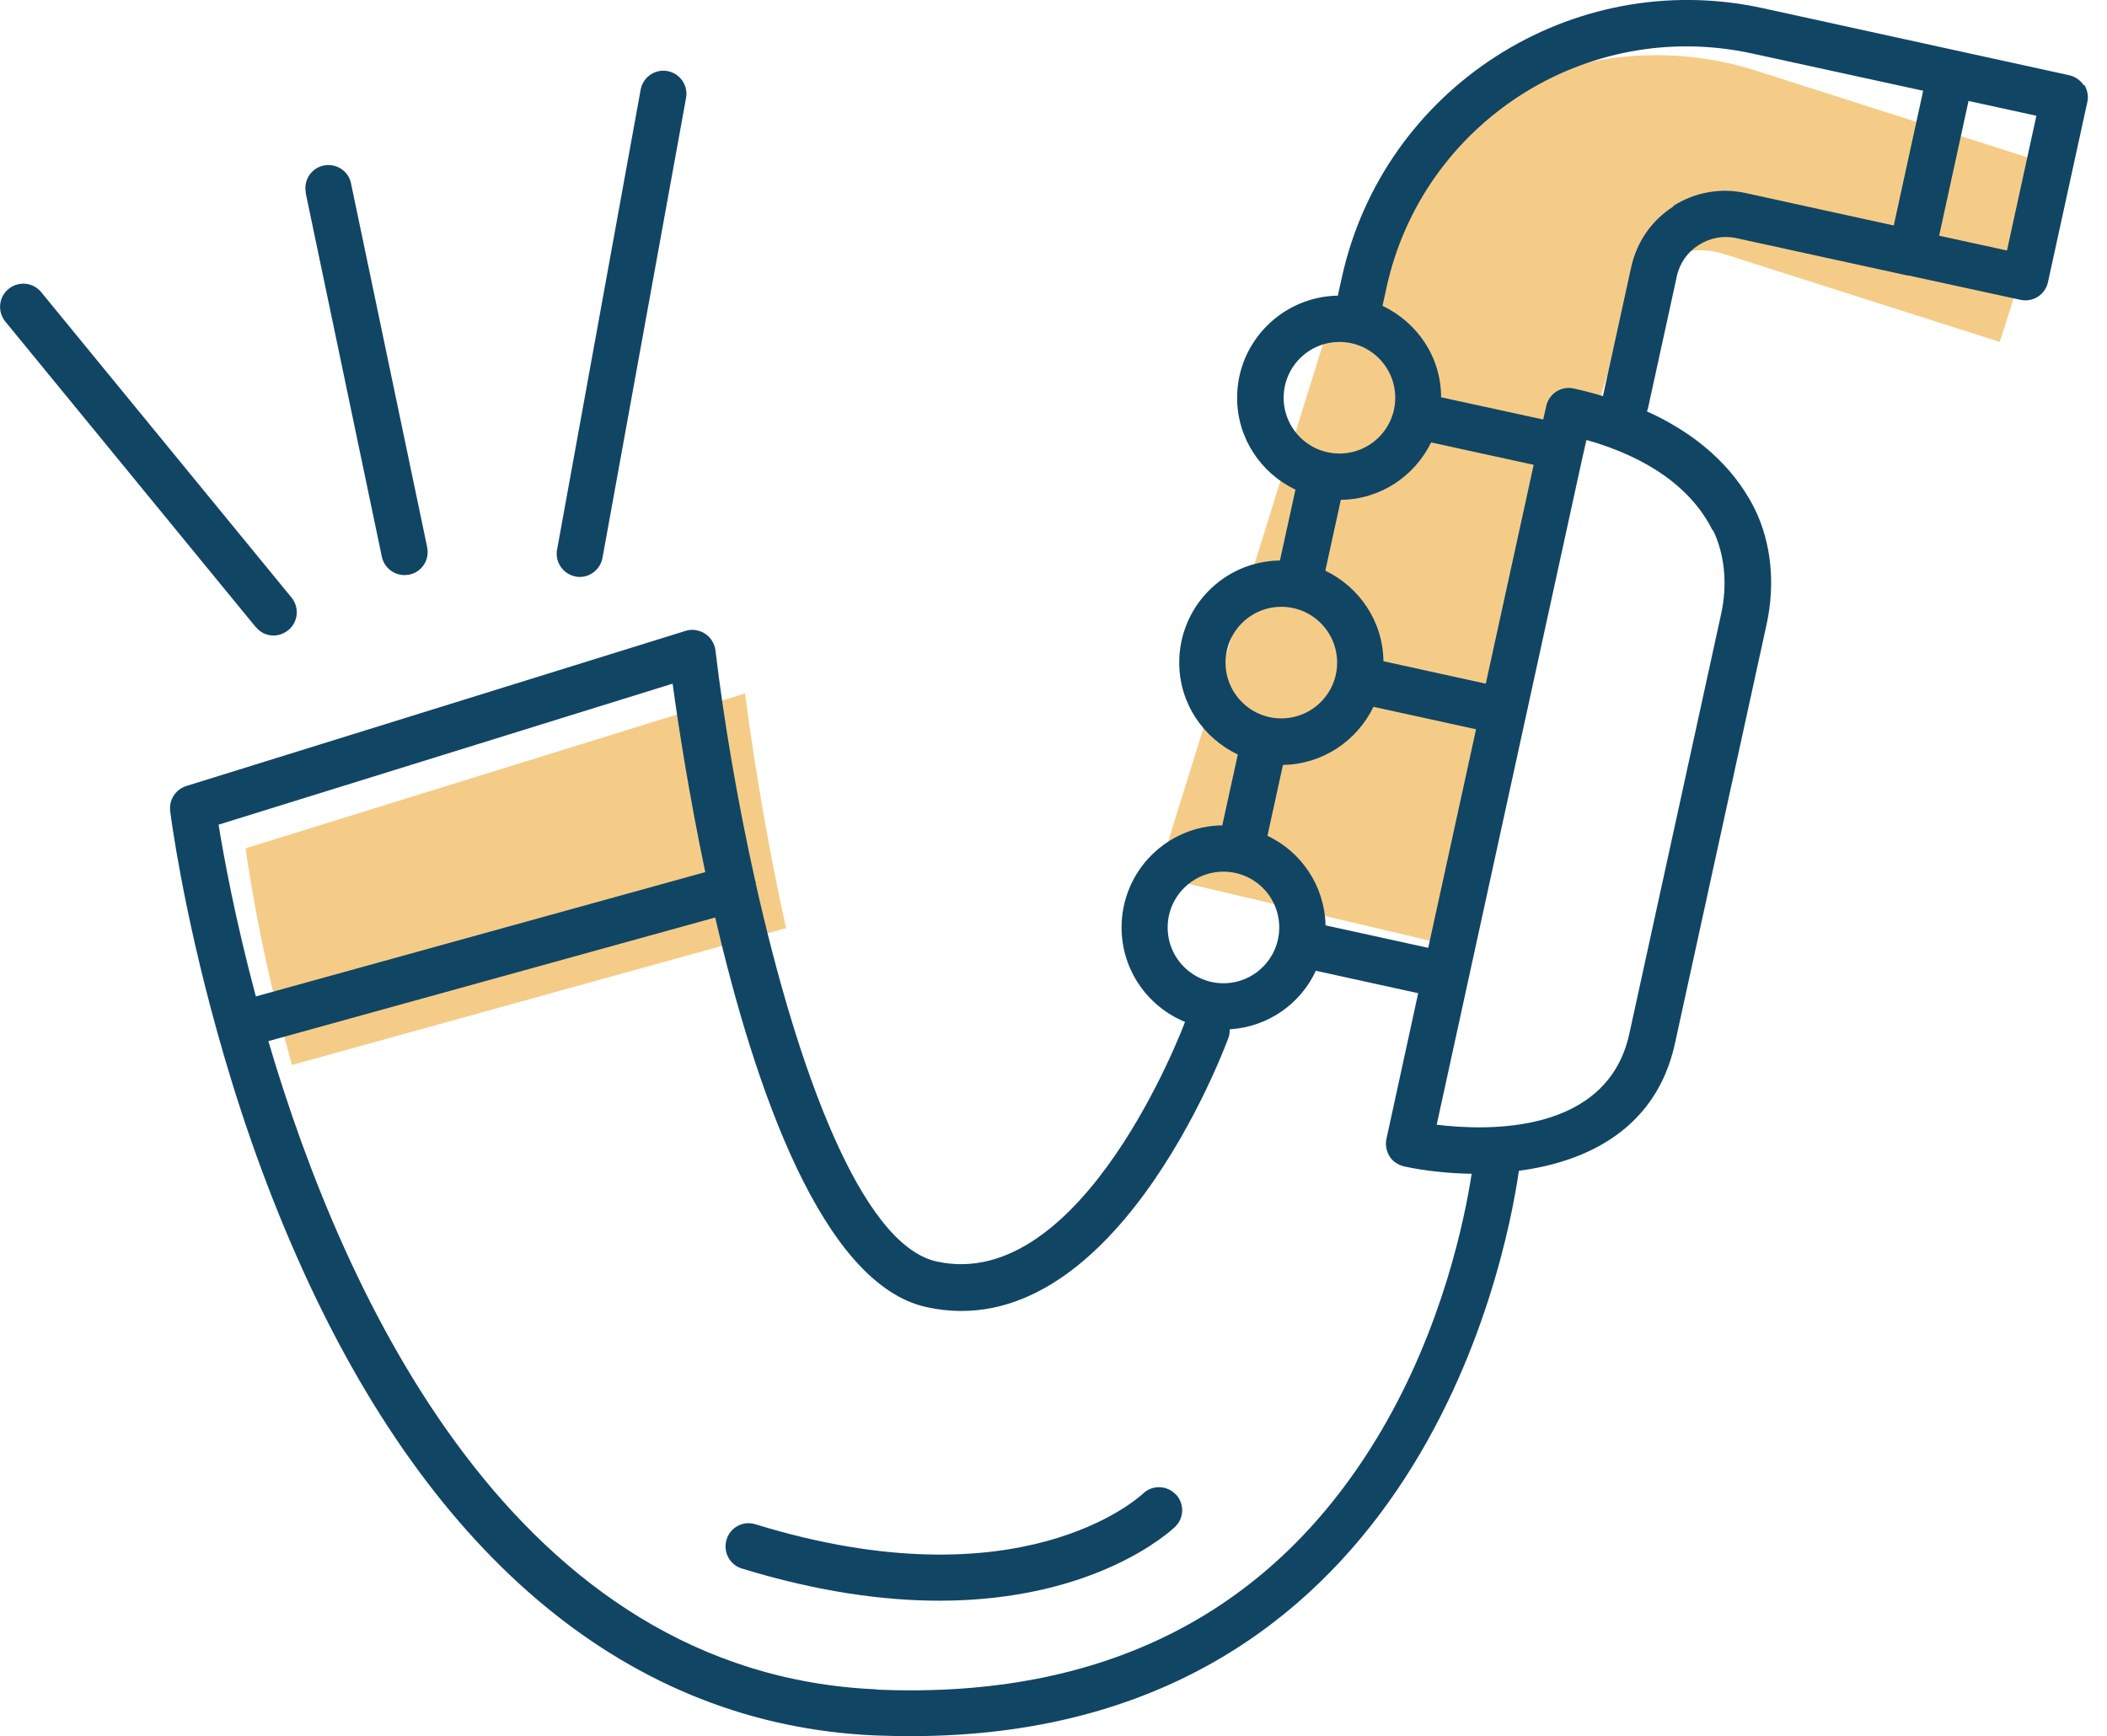
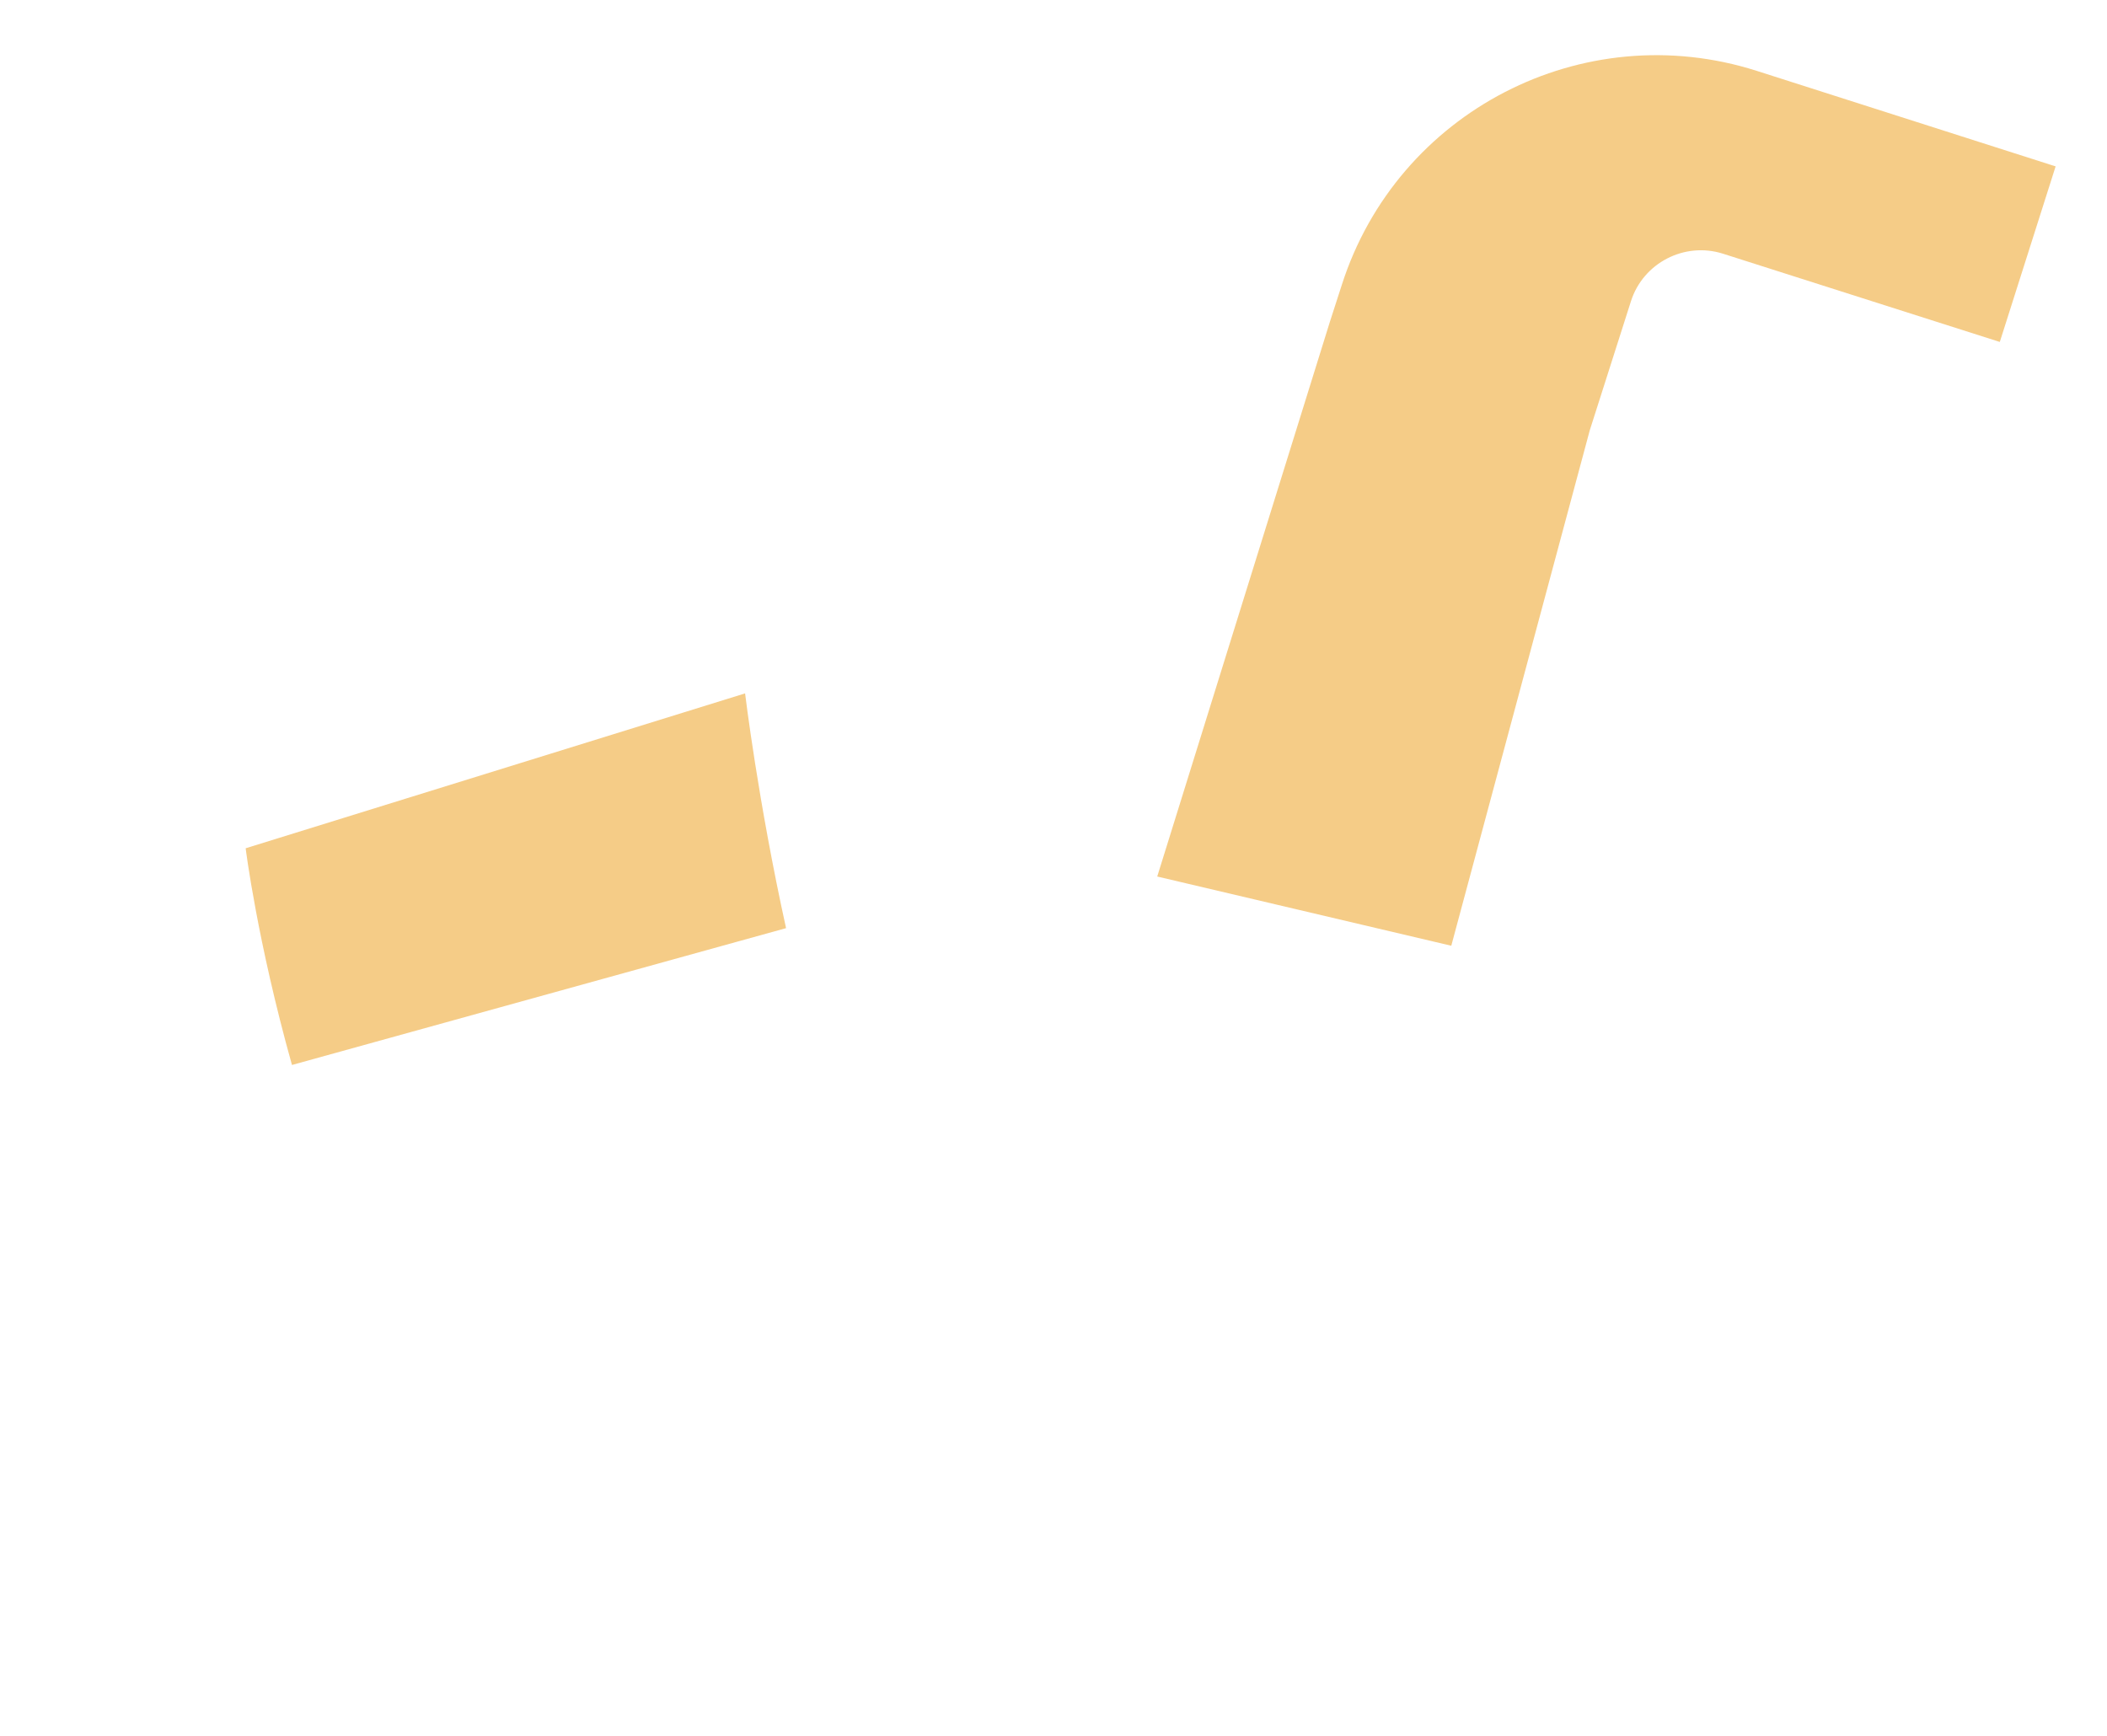
<svg xmlns="http://www.w3.org/2000/svg" id="Calque_1" viewBox="0 0 91 75">
  <path d="m88.78,7.19l-2.41,7.58-11.95-3.81c-1.66-.53-3.45.39-3.98,2.05l-1.78,5.58-5.98,22.26-12.7-2.99,7.46-23.97.51-1.58c2.4-7.5,10.42-11.64,17.92-9.25l12.92,4.13h0Zm-54.83,32.9l-21.34,5.91c-1.51-5.39-2-9.36-2-9.36l21.57-6.69s.56,4.66,1.77,10.14Z" style="fill:#f5cc87; stroke-width:0px;" />
-   <path d="m90,3.69c-.14-.22-.37-.38-.63-.44l-13.25-2.9c-8.22-1.79-16.37,3.44-18.17,11.65l-.17.77c-2.4.04-4.35,2-4.35,4.41,0,1.75,1.03,3.26,2.52,3.97l-.67,3.06c-2.41.03-4.35,1.99-4.35,4.41,0,1.76,1.04,3.26,2.53,3.97l-.67,3.06c-2.41.03-4.35,1.99-4.35,4.41,0,1.84,1.13,3.42,2.74,4.08-.07.2-4.42,11.73-10.72,10.35-3.3-.72-6.05-8.44-7.82-16.33,0-.02,0-.04,0-.07,0-.01-.01-.02-.02-.03-.78-3.49-1.37-7.01-1.72-9.97-.04-.29-.2-.56-.45-.72-.25-.16-.56-.21-.84-.12l-21.56,6.7c-.46.14-.76.6-.7,1.08.03.25.54,4.18,2.02,9.5,0,0,0,0,0,0,0,0,0,0,0,0,.83,3,1.97,6.43,3.52,9.91,5.76,12.97,14.38,20.06,24.91,20.52.53.02,1.04.03,1.54.03,21.59,0,25.65-20.21,26.26-24.42,2.97-.39,5.94-1.83,6.74-5.5l3.96-18.11c.38-1.75.2-3.51-.51-4.97-.67-1.35-2-3.02-4.66-4.22.01-.04.03-.07.04-.11l1.25-5.72c.12-.57.46-1.05.95-1.36.49-.31,1.07-.42,1.64-.29l7.33,1.6s.02.01.03.01c.02,0,.04,0,.06,0l4.83,1.05c.54.12,1.07-.22,1.19-.76l1.7-7.78c.06-.26,0-.53-.13-.75Zm-32.15,11.08c1.33,0,2.41,1.08,2.41,2.41s-1.08,2.41-2.41,2.41-2.41-1.08-2.41-2.41,1.08-2.41,2.41-2.41Zm8.39,5.3l-2.07,9.46-4.42-.97c-.02-1.73-1.05-3.21-2.51-3.91l.67-3.06c1.72-.02,3.19-1.03,3.9-2.48l4.44.97Zm-4.56,20.87l-4.43-.97c-.04-1.71-1.05-3.18-2.51-3.87l.67-3.06c1.73-.03,3.2-1.05,3.91-2.51l4.43.97-2.07,9.46Zm-6.34-14.73c1.33,0,2.41,1.08,2.41,2.41s-1.08,2.41-2.41,2.41-2.41-1.08-2.41-2.41,1.08-2.41,2.41-2.41Zm-4.91,13.85c0-1.33,1.08-2.41,2.41-2.41s2.41,1.08,2.41,2.41-1.08,2.41-2.41,2.41-2.41-1.08-2.41-2.41Zm-21.38-10.53c.23,1.69.69,4.71,1.41,8.14l-19.41,5.37c-.91-3.4-1.4-6.12-1.61-7.42l19.61-6.09Zm8.82,43.44c-15.6-.67-23.02-16.93-26.28-28l19.3-5.34c1.72,7.42,4.64,15.85,9.13,16.83,8.02,1.76,12.83-11.08,13.03-11.62.05-.12.06-.25.06-.38,1.65-.1,3.06-1.1,3.72-2.53l4.42.97-1.37,6.29c-.06.26,0,.53.13.75s.37.38.63.44c.82.18,1.83.3,2.92.32-.31,2.01-1.27,6.63-3.91,11.11-4.61,7.83-11.93,11.59-21.78,11.17Zm36.11-50.08c.51,1.05.64,2.35.35,3.65l-3.96,18.11c-.95,4.35-6.12,4.2-8.32,3.93l1.36-6.23s0,0,0,0c0,0,0,0,0,0l2.49-11.4s0,0,0,0c0,0,0,0,0,0l2.49-11.4s0,0,0,0c0,0,0,0,0,0l.12-.55c2.69.76,4.57,2.11,5.46,3.92Zm-1.71-13.97c-.94.6-1.58,1.53-1.82,2.62l-1.22,5.57c-.4-.12-.81-.23-1.26-.33-.54-.12-1.07.22-1.19.76l-.13.58-4.41-.96c0-1.75-1.04-3.24-2.53-3.95l.17-.78c1.56-7.14,8.64-11.68,15.79-10.12l7.39,1.61-1.27,5.82-6.39-1.4c-1.08-.24-2.2-.04-3.14.56Zm14.41,1.9l-2.93-.64,1.27-5.82,2.93.64-1.27,5.82ZM11.04,27.08L.23,13.89c-.35-.43-.29-1.06.14-1.41.43-.35,1.06-.29,1.41.14l10.81,13.19c.35.43.29,1.06-.14,1.41-.19.15-.41.23-.63.23-.29,0-.58-.12-.77-.37Zm13.02-3.34l3.61-19.87c.1-.54.62-.9,1.16-.8.54.1.9.62.8,1.16l-3.61,19.87c-.09.48-.51.82-.98.82-.06,0-.12,0-.18-.02-.54-.1-.9-.62-.8-1.16Zm-10.85-15.41c-.11-.54.23-1.07.77-1.18.54-.11,1.07.23,1.18.77l3.29,15.72c.11.54-.23,1.07-.77,1.18-.07.01-.14.02-.21.02-.46,0-.88-.32-.98-.8l-3.29-15.72Zm37.57,56.21c.38.4.37,1.03-.03,1.41-.18.17-3.41,3.19-10.18,3.19-2.39,0-5.23-.38-8.53-1.39-.53-.16-.82-.72-.66-1.25s.72-.83,1.25-.66c11.42,3.51,16.53-1.13,16.74-1.33.4-.38,1.03-.36,1.41.04Z" style="fill:#114564; stroke-width:0px;" />
</svg>